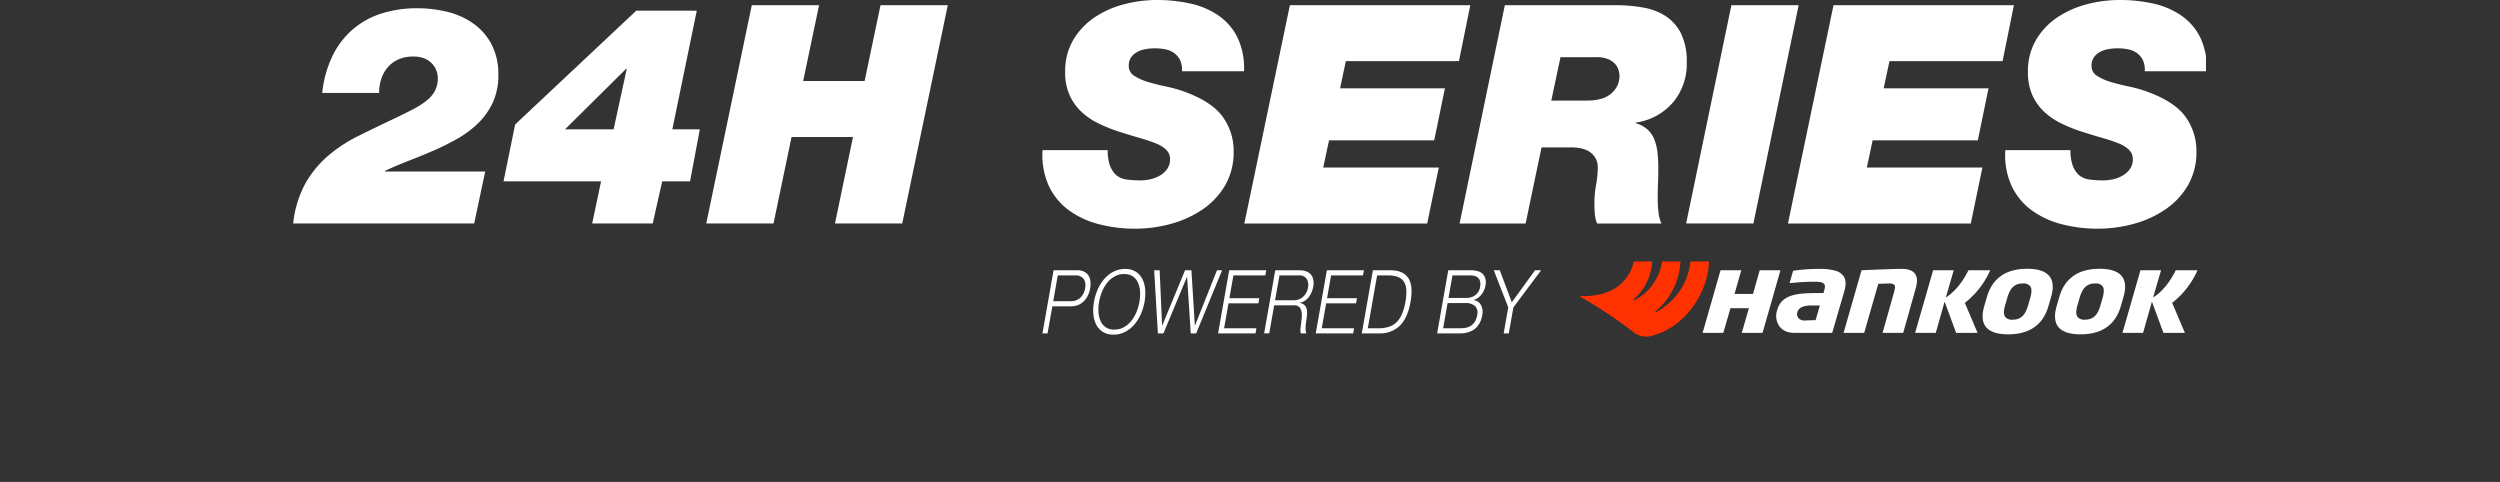
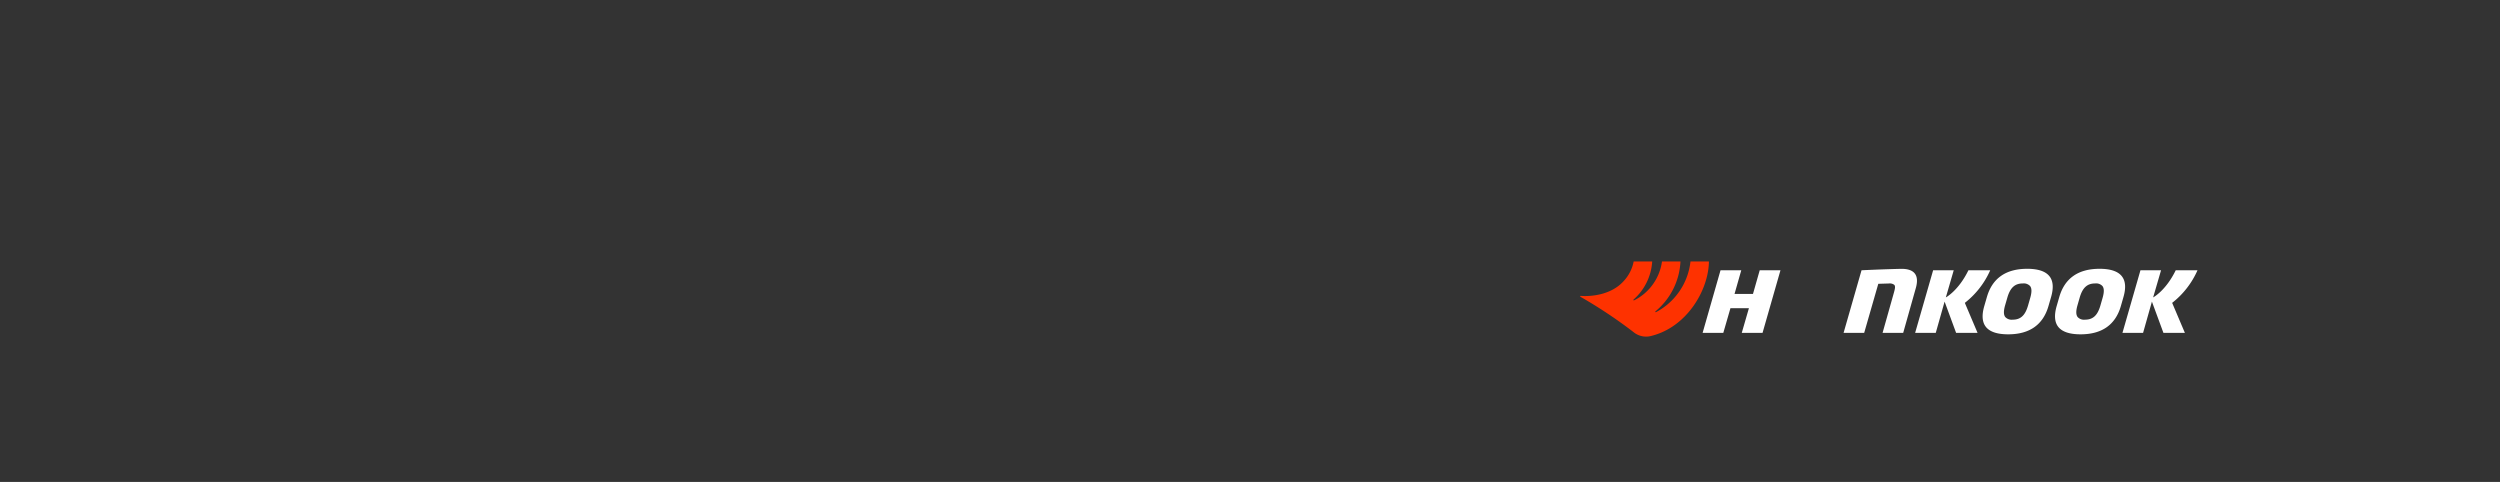
<svg xmlns="http://www.w3.org/2000/svg" width="830" height="160" viewBox="0 0 830 160">
  <rect x="0" y="0" width="830" height="160" fill="#333333" stroke="none" />
  <defs>
    <clipPath id="clip-path">
      <rect id="사각형_12335" data-name="사각형 12335" width="830" height="160" transform="translate(542.396 315.734)" fill="#fff" stroke="#707070" stroke-width="1" />
    </clipPath>
    <clipPath id="clip-path-2">
-       <rect id="사각형_13232" data-name="사각형 13232" width="635.047" height="113.9" fill="none" />
-     </clipPath>
+       </clipPath>
    <clipPath id="clip-path-3">
      <rect id="사각형_13233" data-name="사각형 13233" width="211.387" height="28.891" fill="none" />
    </clipPath>
  </defs>
  <g id="logo_title" data-name="logo title" transform="translate(-542.396 -315.734)" clip-path="url(#clip-path)">
    <g id="그룹_10409" data-name="그룹 10409" transform="translate(639.733 315.734)">
      <g id="그룹_10404" data-name="그룹 10404" transform="translate(-0.001 0)">
        <g id="그룹_10403" data-name="그룹 10403" clip-path="url(#clip-path-2)">
          <path id="패스_56091" data-name="패스 56091" d="M9.644,30.4a36.885,36.885,0,0,1,3.449-12.382,27.557,27.557,0,0,1,6.749-8.782A27.342,27.342,0,0,1,29.387,4,38.934,38.934,0,0,1,41.213,2.276,41.419,41.419,0,0,1,51.261,3.495,25.18,25.18,0,0,1,59.89,7.407a19.724,19.724,0,0,1,5.988,6.9,21.322,21.322,0,0,1,2.23,10.1,21.377,21.377,0,0,1-1.776,9.032,23.354,23.354,0,0,1-4.717,6.8,32.9,32.9,0,0,1-6.8,5.175,77.577,77.577,0,0,1-8.071,4.06q-4.213,1.828-8.426,3.454T30.453,56.28v.2H63.747L60.092,73.738H0a35.367,35.367,0,0,1,4.159-13.5A34.689,34.689,0,0,1,11.776,51.1a49.186,49.186,0,0,1,9.9-6.447q5.428-2.689,11.214-5.431,3.86-1.828,6.7-3.3a27.6,27.6,0,0,0,4.717-2.994,10.359,10.359,0,0,0,2.792-3.3,9.083,9.083,0,0,0,.913-4.213,6.962,6.962,0,0,0-.455-2.437,7.066,7.066,0,0,0-3.907-4.009,9.508,9.508,0,0,0-3.758-.657,11.93,11.93,0,0,0-4.973.962,9.995,9.995,0,0,0-3.552,2.639,11.216,11.216,0,0,0-2.13,3.857,14.784,14.784,0,0,0-.711,4.618Z" transform="translate(0.002 0.462)" fill="#fff" />
          <path id="패스_56092" data-name="패스 56092" d="M90.434,59.6H58.052L61.91,40.712l40.2-37.759h20.1l-8.12,39.386h9.137L119.974,59.6h-9.24L107.587,73.6h-20.1ZM94.6,42.339l4.366-20.1h-.207l-20.3,20.1Z" transform="translate(11.784 0.599)" fill="#fff" />
          <path id="패스_56093" data-name="패스 56093" d="M129.121,1.435h22.333L146.176,26.61h20.4l5.279-25.175H194.19L179.065,73.909H156.732l5.99-28.726h-20.4l-5.99,28.726H114Z" transform="translate(23.14 0.291)" fill="#fff" />
          <path id="패스_56094" data-name="패스 56094" d="M253.106,23.65a7.462,7.462,0,0,0-.607-3.656,6.572,6.572,0,0,0-1.928-2.333,7.342,7.342,0,0,0-2.9-1.269,17.49,17.49,0,0,0-3.6-.355,18.252,18.252,0,0,0-2.945.253,9.238,9.238,0,0,0-2.792.917,5.86,5.86,0,0,0-2.078,1.776,4.858,4.858,0,0,0-.813,2.941,3.736,3.736,0,0,0,1.825,3.25,17.069,17.069,0,0,0,4.518,2.028q2.69.817,5.837,1.474a46.62,46.62,0,0,1,5.786,1.575q9.443,3.345,13.147,8.421a19.178,19.178,0,0,1,3.7,11.574,21.782,21.782,0,0,1-2.894,11.42,25.028,25.028,0,0,1-7.563,7.967,34.9,34.9,0,0,1-10.5,4.722,44.911,44.911,0,0,1-11.727,1.573A47.529,47.529,0,0,1,225.6,74.453a29.167,29.167,0,0,1-10-4.617,21.217,21.217,0,0,1-6.7-8.121,24.656,24.656,0,0,1-2.078-11.875h21.619a15.194,15.194,0,0,0,.66,4.87,8.535,8.535,0,0,0,2.081,3.35,6.68,6.68,0,0,0,3.449,1.524,32.737,32.737,0,0,0,4.771.306,14.468,14.468,0,0,0,3.349-.409,10.593,10.593,0,0,0,3.148-1.268,7.588,7.588,0,0,0,2.337-2.181,5.4,5.4,0,0,0,.913-3.147,4.255,4.255,0,0,0-1.322-3.2,10.975,10.975,0,0,0-3.651-2.181q-2.342-.917-5.535-1.83t-6.951-2.13a51.282,51.282,0,0,1-6.448-2.639,22.583,22.583,0,0,1-5.53-3.809,17.239,17.239,0,0,1-3.907-5.481,18.451,18.451,0,0,1-1.475-7.765,20.347,20.347,0,0,1,2.689-10.607,23.237,23.237,0,0,1,7.054-7.46,31.855,31.855,0,0,1,9.8-4.366A43,43,0,0,1,244.784,0a50.963,50.963,0,0,1,11.065,1.169,26.389,26.389,0,0,1,9.339,3.957,19.3,19.3,0,0,1,6.344,7.31,23.94,23.94,0,0,1,2.18,11.214Z" transform="translate(41.973 0)" fill="#fff" />
          <path id="패스_56095" data-name="패스 56095" d="M277.627,1.435h59.89l-3.754,18.574H296.206l-1.93,9.033H329.09L325.539,46.3H290.621l-1.93,9.037h38.371l-3.858,18.574h-60.7Z" transform="translate(53.282 0.291)" fill="#fff" />
          <path id="패스_56096" data-name="패스 56096" d="M336.929,1.435h36.744a51.033,51.033,0,0,1,9.339.81,19.693,19.693,0,0,1,7.513,2.945,14.839,14.839,0,0,1,4.973,5.786,21.127,21.127,0,0,1,1.826,9.439,19.846,19.846,0,0,1-4.564,13.3,19.987,19.987,0,0,1-12.387,6.7v.2a9.691,9.691,0,0,1,3.961,2.132,9.038,9.038,0,0,1,2.283,3.4,17.115,17.115,0,0,1,1.012,4.366,46.455,46.455,0,0,1,.256,4.924q0,2.539-.1,5.125t-.1,5.027a38.626,38.626,0,0,0,.253,4.568,13.168,13.168,0,0,0,.966,3.754H367.585a10.02,10.02,0,0,1-.764-3.044q-.15-1.624-.149-4.06a32.074,32.074,0,0,1,.558-5.737,32.991,32.991,0,0,0,.557-5.837,5.97,5.97,0,0,0-2.184-4.72q-2.182-1.877-6.849-1.875h-9.644l-5.279,25.273H321.908ZM352.356,33.1h11.776q5.581,0,8.223-2.432A7.526,7.526,0,0,0,375,24.982a7.1,7.1,0,0,0-.356-2.132,5.283,5.283,0,0,0-1.219-2.028,6.663,6.663,0,0,0-2.333-1.524,9.5,9.5,0,0,0-3.607-.606H355.4Z" transform="translate(65.339 0.291)" fill="#fff" />
          <path id="패스_56097" data-name="패스 56097" d="M399.455,1.435h22.328L406.762,73.909H384.434Z" transform="translate(78.03 0.291)" fill="#fff" />
-           <path id="패스_56098" data-name="패스 56098" d="M427.654,1.435h59.89l-3.755,18.574H446.233l-1.93,9.033h34.814L475.566,46.3H440.648l-1.929,9.037H477.09l-3.858,18.574h-60.7Z" transform="translate(83.733 0.291)" fill="#fff" />
-           <path id="패스_56099" data-name="패스 56099" d="M518.815,23.65a7.463,7.463,0,0,0-.607-3.656,6.572,6.572,0,0,0-1.928-2.333,7.349,7.349,0,0,0-2.9-1.269,17.489,17.489,0,0,0-3.6-.355,18.25,18.25,0,0,0-2.945.253,9.239,9.239,0,0,0-2.792.917,5.86,5.86,0,0,0-2.077,1.776,4.857,4.857,0,0,0-.813,2.941,3.736,3.736,0,0,0,1.825,3.25A17.07,17.07,0,0,0,507.5,27.2q2.69.817,5.837,1.474a46.631,46.631,0,0,1,5.786,1.575q9.443,3.345,13.147,8.421a19.179,19.179,0,0,1,3.7,11.574,21.782,21.782,0,0,1-2.894,11.42,25.026,25.026,0,0,1-7.563,7.967,34.9,34.9,0,0,1-10.5,4.722,44.91,44.91,0,0,1-11.726,1.573,47.528,47.528,0,0,1-11.978-1.475,29.167,29.167,0,0,1-10-4.617,21.218,21.218,0,0,1-6.7-8.121,24.657,24.657,0,0,1-2.077-11.875H494.15a15.193,15.193,0,0,0,.66,4.87,8.535,8.535,0,0,0,2.081,3.35,6.68,6.68,0,0,0,3.449,1.524,32.736,32.736,0,0,0,4.771.306,14.469,14.469,0,0,0,3.349-.409,10.593,10.593,0,0,0,3.148-1.268,7.588,7.588,0,0,0,2.337-2.181,5.4,5.4,0,0,0,.913-3.147,4.255,4.255,0,0,0-1.322-3.2,10.974,10.974,0,0,0-3.651-2.181q-2.342-.917-5.535-1.83t-6.951-2.13a51.283,51.283,0,0,1-6.448-2.639,22.585,22.585,0,0,1-5.53-3.809,17.24,17.24,0,0,1-3.907-5.481,18.451,18.451,0,0,1-1.475-7.765,20.346,20.346,0,0,1,2.689-10.607,23.237,23.237,0,0,1,7.054-7.46,31.854,31.854,0,0,1,9.8-4.366A43,43,0,0,1,510.493,0a50.965,50.965,0,0,1,11.065,1.169A26.39,26.39,0,0,1,530.9,5.126a19.286,19.286,0,0,1,6.343,7.31,23.925,23.925,0,0,1,2.181,11.214Z" transform="translate(95.904 0)" fill="#fff" />
+           <path id="패스_56099" data-name="패스 56099" d="M518.815,23.65a7.463,7.463,0,0,0-.607-3.656,6.572,6.572,0,0,0-1.928-2.333,7.349,7.349,0,0,0-2.9-1.269,17.489,17.489,0,0,0-3.6-.355,18.25,18.25,0,0,0-2.945.253,9.239,9.239,0,0,0-2.792.917,5.86,5.86,0,0,0-2.077,1.776,4.857,4.857,0,0,0-.813,2.941,3.736,3.736,0,0,0,1.825,3.25A17.07,17.07,0,0,0,507.5,27.2q2.69.817,5.837,1.474a46.631,46.631,0,0,1,5.786,1.575q9.443,3.345,13.147,8.421a19.179,19.179,0,0,1,3.7,11.574,21.782,21.782,0,0,1-2.894,11.42,25.026,25.026,0,0,1-7.563,7.967,34.9,34.9,0,0,1-10.5,4.722,44.91,44.91,0,0,1-11.726,1.573,47.528,47.528,0,0,1-11.978-1.475,29.167,29.167,0,0,1-10-4.617,21.218,21.218,0,0,1-6.7-8.121,24.657,24.657,0,0,1-2.077-11.875a15.193,15.193,0,0,0,.66,4.87,8.535,8.535,0,0,0,2.081,3.35,6.68,6.68,0,0,0,3.449,1.524,32.736,32.736,0,0,0,4.771.306,14.469,14.469,0,0,0,3.349-.409,10.593,10.593,0,0,0,3.148-1.268,7.588,7.588,0,0,0,2.337-2.181,5.4,5.4,0,0,0,.913-3.147,4.255,4.255,0,0,0-1.322-3.2,10.974,10.974,0,0,0-3.651-2.181q-2.342-.917-5.535-1.83t-6.951-2.13a51.283,51.283,0,0,1-6.448-2.639,22.585,22.585,0,0,1-5.53-3.809,17.24,17.24,0,0,1-3.907-5.481,18.451,18.451,0,0,1-1.475-7.765,20.346,20.346,0,0,1,2.689-10.607,23.237,23.237,0,0,1,7.054-7.46,31.854,31.854,0,0,1,9.8-4.366A43,43,0,0,1,510.493,0a50.965,50.965,0,0,1,11.065,1.169A26.39,26.39,0,0,1,530.9,5.126a19.286,19.286,0,0,1,6.343,7.31,23.925,23.925,0,0,1,2.181,11.214Z" transform="translate(95.904 0)" fill="#fff" />
        </g>
      </g>
      <g id="그룹_10406" data-name="그룹 10406" transform="translate(423.94 85.071)">
        <g id="그룹_10405" data-name="그룹 10405" clip-path="url(#clip-path-3)">
          <path id="패스_56100" data-name="패스 56100" d="M451.853,80.626l-4.177,14.825h-6.847l3.789-13.437c.319-1.15.538-2.078.075-2.514a2.41,2.41,0,0,0-1.739-.443l-3.544.106-4.686,16.288h-6.84l5.958-20.783c.812-.035,6.891-.327,12.931-.468,2.317-.058,3.91.461,4.753,1.547s.95,2.716.327,4.878" transform="translate(-337.092 -70.011)" fill="#fff" />
          <path id="패스_56101" data-name="패스 56101" d="M464.131,85.41l4.23,9.969h-7.123l-3.823-10.388-2.938,10.388h-6.848l5.976-20.79h6.839l-2.621,9.017s4.189-2.215,7.5-9.017h7.237a28.1,28.1,0,0,1-8.427,10.821" transform="translate(-333.085 -69.931)" fill="#fff" />
          <path id="패스_56102" data-name="패스 56102" d="M521.349,85.41l4.23,9.969h-7.124l-3.824-10.388-2.936,10.388h-6.849l5.978-20.79h6.839l-2.628,9.017s4.195-2.215,7.5-9.017h7.23a28.057,28.057,0,0,1-8.418,10.821" transform="translate(-321.471 -69.931)" fill="#fff" />
          <path id="패스_56103" data-name="패스 56103" d="M488.5,76.731c-1.278-1.69-3.782-2.549-7.444-2.549-7.1,0-11.605,3.163-13.389,9.4l-.879,3.035c-.851,2.957-.677,5.233.494,6.778,1.281,1.687,3.786,2.544,7.449,2.544,7.1,0,11.6-3.163,13.392-9.4L489,83.505c.849-2.947.678-5.233-.493-6.774m-6.442,7.114-.723,2.511c-.956,3.315-2.483,4.72-5.126,4.72a2.892,2.892,0,0,1-2.437-.87c-.579-.759-.6-2.009-.048-3.93l.727-2.509c.953-3.3,2.489-4.718,5.128-4.718a2.872,2.872,0,0,1,2.435.87c.581.76.593,2.016.044,3.926" transform="translate(-329.303 -70.014)" fill="#fff" />
          <path id="패스_56104" data-name="패스 56104" d="M508.476,76.731c-1.275-1.69-3.78-2.549-7.442-2.549-7.1,0-11.607,3.163-13.392,9.4l-.877,3.035c-.843,2.957-.678,5.233.494,6.778,1.28,1.687,3.788,2.544,7.449,2.544,7.1,0,11.6-3.163,13.393-9.4l.87-3.035c.848-2.947.683-5.233-.5-6.774m-6.442,7.114-.72,2.511c-.95,3.315-2.485,4.72-5.128,4.72a2.869,2.869,0,0,1-2.43-.87c-.581-.759-.6-2.009-.05-3.93l.721-2.509c.954-3.3,2.491-4.718,5.131-4.718a2.869,2.869,0,0,1,2.435.87c.581.76.594,2.016.043,3.926" transform="translate(-325.248 -70.014)" fill="#fff" />
-           <path id="패스_56105" data-name="패스 56105" d="M431.838,76.937a4.624,4.624,0,0,0-2.935-2.12,16.688,16.688,0,0,0-4.225-.6,61.041,61.041,0,0,0-9.783.612l-1.172,4.129a73.153,73.153,0,0,1,8.7-.494c1.641.058,2.422.271,2.782.76.316.429.348,1.065,0,2.194l-.221.817h-2.594c-7.242,0-11.516.93-12.833,5.794a6,6,0,0,0,.787,5.218c1.13,1.484,2.674,2.209,5.305,2.209h12.226l3.954-13.588c.641-2.147.653-3.759.012-4.931m-9.47,14.279-3.333.1a2.692,2.692,0,0,1-2.233-.633,2.2,2.2,0,0,1-.544-1.909c.449-2.112,2.875-2.425,4.871-2.425h2.656Z" transform="translate(-340.865 -70.008)" fill="#fff" />
          <path id="패스_56106" data-name="패스 56106" d="M407.94,74.589l-2.24,7.857h-6.123l2.234-7.857h-6.886l-5.949,20.79h6.87l2.375-8.2h6.13l-2.376,8.2h6.9l5.952-20.79Z" transform="translate(-344.989 -69.931)" fill="#fff" />
          <path id="패스_56107" data-name="패스 56107" d="M391.811,72.157a21.672,21.672,0,0,1-11.443,16.828.164.164,0,0,1-.184-.269,22.879,22.879,0,0,0,8.305-16.559h-6.136A17.053,17.053,0,0,1,373.1,85.073a.166.166,0,0,1-.188-.271A18.3,18.3,0,0,0,379.1,72.157h-6.153a13.211,13.211,0,0,1-3.432,6.639c-4.153,4.54-10.86,5.049-14.116,4.793,0,0-.153-.029-.2.093s.09.213.09.213a156.6,156.6,0,0,1,17.567,11.683,6.577,6.577,0,0,0,5.654,1.374c12.228-2.868,19.343-15.507,19.421-24.794Z" transform="translate(-351.848 -70.425)" fill="#fe3200" />
        </g>
      </g>
      <g id="그룹_10408" data-name="그룹 10408" transform="translate(-0.001 0)">
        <g id="그룹_10407" data-name="그룹 10407" clip-path="url(#clip-path-2)">
          <path id="패스_56108" data-name="패스 56108" d="M218.386,74.593a5.2,5.2,0,0,1,2.1.4,3.517,3.517,0,0,1,1.465,1.174,4.373,4.373,0,0,1,.739,1.892,7.693,7.693,0,0,1-.071,2.524A8.928,8.928,0,0,1,221.8,83.1a6.743,6.743,0,0,1-1.405,1.892,5.721,5.721,0,0,1-1.879,1.175,6.292,6.292,0,0,1-2.24.395h-6.21l-1.583,8.979h-1.7l3.694-20.95ZM216.2,84.863a4.654,4.654,0,0,0,3.053-1.056,5.162,5.162,0,0,0,1.667-3.228,3.8,3.8,0,0,0-.528-3.229,3.354,3.354,0,0,0-2.681-1.055h-5.837l-1.511,8.568Z" transform="translate(41.973 15.14)" fill="#fff" />
          <path id="패스_56109" data-name="패스 56109" d="M222.307,81a13.75,13.75,0,0,1,2.183-3.477,10.223,10.223,0,0,1,3.056-2.407,8.289,8.289,0,0,1,3.837-.894,6.443,6.443,0,0,1,3.508.894,6.111,6.111,0,0,1,2.194,2.407A9.339,9.339,0,0,1,238.044,81a15.7,15.7,0,0,1-.206,4.137,17.829,17.829,0,0,1-1.254,4.137,13.525,13.525,0,0,1-2.181,3.463,10.318,10.318,0,0,1-3.041,2.39,8.193,8.193,0,0,1-3.824.9,6.5,6.5,0,0,1-3.521-.9,6.143,6.143,0,0,1-2.21-2.39,9.175,9.175,0,0,1-.96-3.463,15.7,15.7,0,0,1,.206-4.137A17.851,17.851,0,0,1,222.307,81m.237,7.5a8.409,8.409,0,0,0,.675,2.964,4.689,4.689,0,0,0,4.616,2.89A6.316,6.316,0,0,0,231,93.562a8.408,8.408,0,0,0,2.441-2.1,12.07,12.07,0,0,0,1.719-2.964,16.414,16.414,0,0,0,.979-3.36,14.53,14.53,0,0,0,.209-3.374,8.426,8.426,0,0,0-.678-2.948,4.99,4.99,0,0,0-1.7-2.1,4.892,4.892,0,0,0-2.889-.793,6.39,6.39,0,0,0-3.183.793,8.33,8.33,0,0,0-2.453,2.1,12.1,12.1,0,0,0-1.717,2.948,16.246,16.246,0,0,0-.982,3.374,14.506,14.506,0,0,0-.206,3.36" transform="translate(44.816 15.066)" fill="#fff" />
          <path id="패스_56110" data-name="패스 56110" d="M239.437,74.593l.807,18.338h.049l7.574-18.338h2.12l1.131,18.338h.051l7.3-18.338h1.7l-8.607,20.95h-1.8l-1.209-18.75H248.5l-7.8,18.75h-1.845l-1.244-20.95Z" transform="translate(48.231 15.14)" fill="#fff" />
          <path id="패스_56111" data-name="패스 56111" d="M271.247,74.593l-.3,1.7h-10.6l-1.334,7.57h9.927l-.3,1.7h-9.926l-1.459,8.275h10.724l-.3,1.7H255.258l3.694-20.95Z" transform="translate(51.811 15.14)" fill="#fff" />
          <path id="패스_56112" data-name="패스 56112" d="M279.816,74.593a6.123,6.123,0,0,1,2.025.324,3.784,3.784,0,0,1,1.548.983,3.712,3.712,0,0,1,.872,1.7,6.028,6.028,0,0,1,0,2.45,7.808,7.808,0,0,1-1.483,3.462,5.009,5.009,0,0,1-2.926,1.878l-.011.059a2.992,2.992,0,0,1,1.352.543,2.451,2.451,0,0,1,.755,1.013,3.986,3.986,0,0,1,.273,1.423,12.1,12.1,0,0,1-.1,1.746q-.068.527-.179,1.291t-.172,1.541a10.59,10.59,0,0,0-.02,1.466,2.583,2.583,0,0,0,.248,1.071h-1.871a2.45,2.45,0,0,1-.109-.718,7.049,7.049,0,0,1,.029-.881c.029-.3.06-.6.1-.9s.063-.547.084-.763q.146-1.115.229-2.215a6.348,6.348,0,0,0-.127-1.967,2.641,2.641,0,0,0-.8-1.393,2.453,2.453,0,0,0-1.8-.47H271.3l-1.64,9.3h-1.695l3.693-20.95Zm-1.879,9.947a4.312,4.312,0,0,0,1.521-.279,4.489,4.489,0,0,0,1.364-.807,5,5,0,0,0,1.674-2.993,4.083,4.083,0,0,0-.409-3.051,3.018,3.018,0,0,0-2.7-1.115h-6.335L271.6,84.54Z" transform="translate(54.391 15.14)" fill="#fff" />
          <path id="패스_56113" data-name="패스 56113" d="M298.2,74.593l-.3,1.7H287.3l-1.334,7.57h9.927l-.3,1.7h-9.926l-1.459,8.275H294.93l-.3,1.7H282.209l3.694-20.95Z" transform="translate(57.282 15.14)" fill="#fff" />
          <path id="패스_56114" data-name="패스 56114" d="M304.772,74.593q4.044.117,5.649,2.685t.684,7.79q-.92,5.222-3.431,7.79a9.2,9.2,0,0,1-6.6,2.684h-6.159l3.693-20.95ZM300.53,93.842a10.842,10.842,0,0,0,3.39-.485,6.546,6.546,0,0,0,2.554-1.54,8.379,8.379,0,0,0,1.8-2.73,18.2,18.2,0,0,0,1.133-4.019,16.372,16.372,0,0,0,.285-4.02,5.568,5.568,0,0,0-.842-2.728,4.042,4.042,0,0,0-2.01-1.54,9.256,9.256,0,0,0-3.219-.485h-3.616l-3.093,17.547Z" transform="translate(59.861 15.14)" fill="#fff" />
-           <path id="패스_56115" data-name="패스 56115" d="M326.938,74.593a8.655,8.655,0,0,1,2.114.249,3.923,3.923,0,0,1,1.671.852,3.375,3.375,0,0,1,.979,1.584,5.307,5.307,0,0,1,.042,2.449,6.6,6.6,0,0,1-1.391,3.007,5.7,5.7,0,0,1-1.161,1.072,4.1,4.1,0,0,1-1.369.615l-.011.059a3.223,3.223,0,0,1,2.452,1.659,5.116,5.116,0,0,1,.415,3.448,10.575,10.575,0,0,1-.274,1.128,7.392,7.392,0,0,1-.527,1.292A7.24,7.24,0,0,1,329,93.312a5.29,5.29,0,0,1-1.334,1.13,7.639,7.639,0,0,1-1.886.793,9.384,9.384,0,0,1-2.535.308h-7.532l3.693-20.95Zm-3.394,19.248a8.622,8.622,0,0,0,1.83-.19,4.581,4.581,0,0,0,1.617-.691,4.358,4.358,0,0,0,1.258-1.335,5.855,5.855,0,0,0,.745-2.1,3.236,3.236,0,0,0-.675-3.037,4.577,4.577,0,0,0-3.3-1.012h-5.836l-1.474,8.362Zm1.774-10.064a5.52,5.52,0,0,0,1.82-.278,4.456,4.456,0,0,0,1.381-.764,4.035,4.035,0,0,0,.948-1.13,4.316,4.316,0,0,0,.492-1.379q.695-3.932-3.321-3.933H320.8l-1.32,7.482Z" transform="translate(64.082 15.14)" fill="#fff" />
          <path id="패스_56116" data-name="패스 56116" d="M331.346,74.593h1.995l3.989,10.621,7.709-10.621h2.02l-9.206,12.323-1.521,8.627h-1.7l1.522-8.627Z" transform="translate(67.255 15.14)" fill="#fff" />
        </g>
      </g>
    </g>
  </g>
</svg>